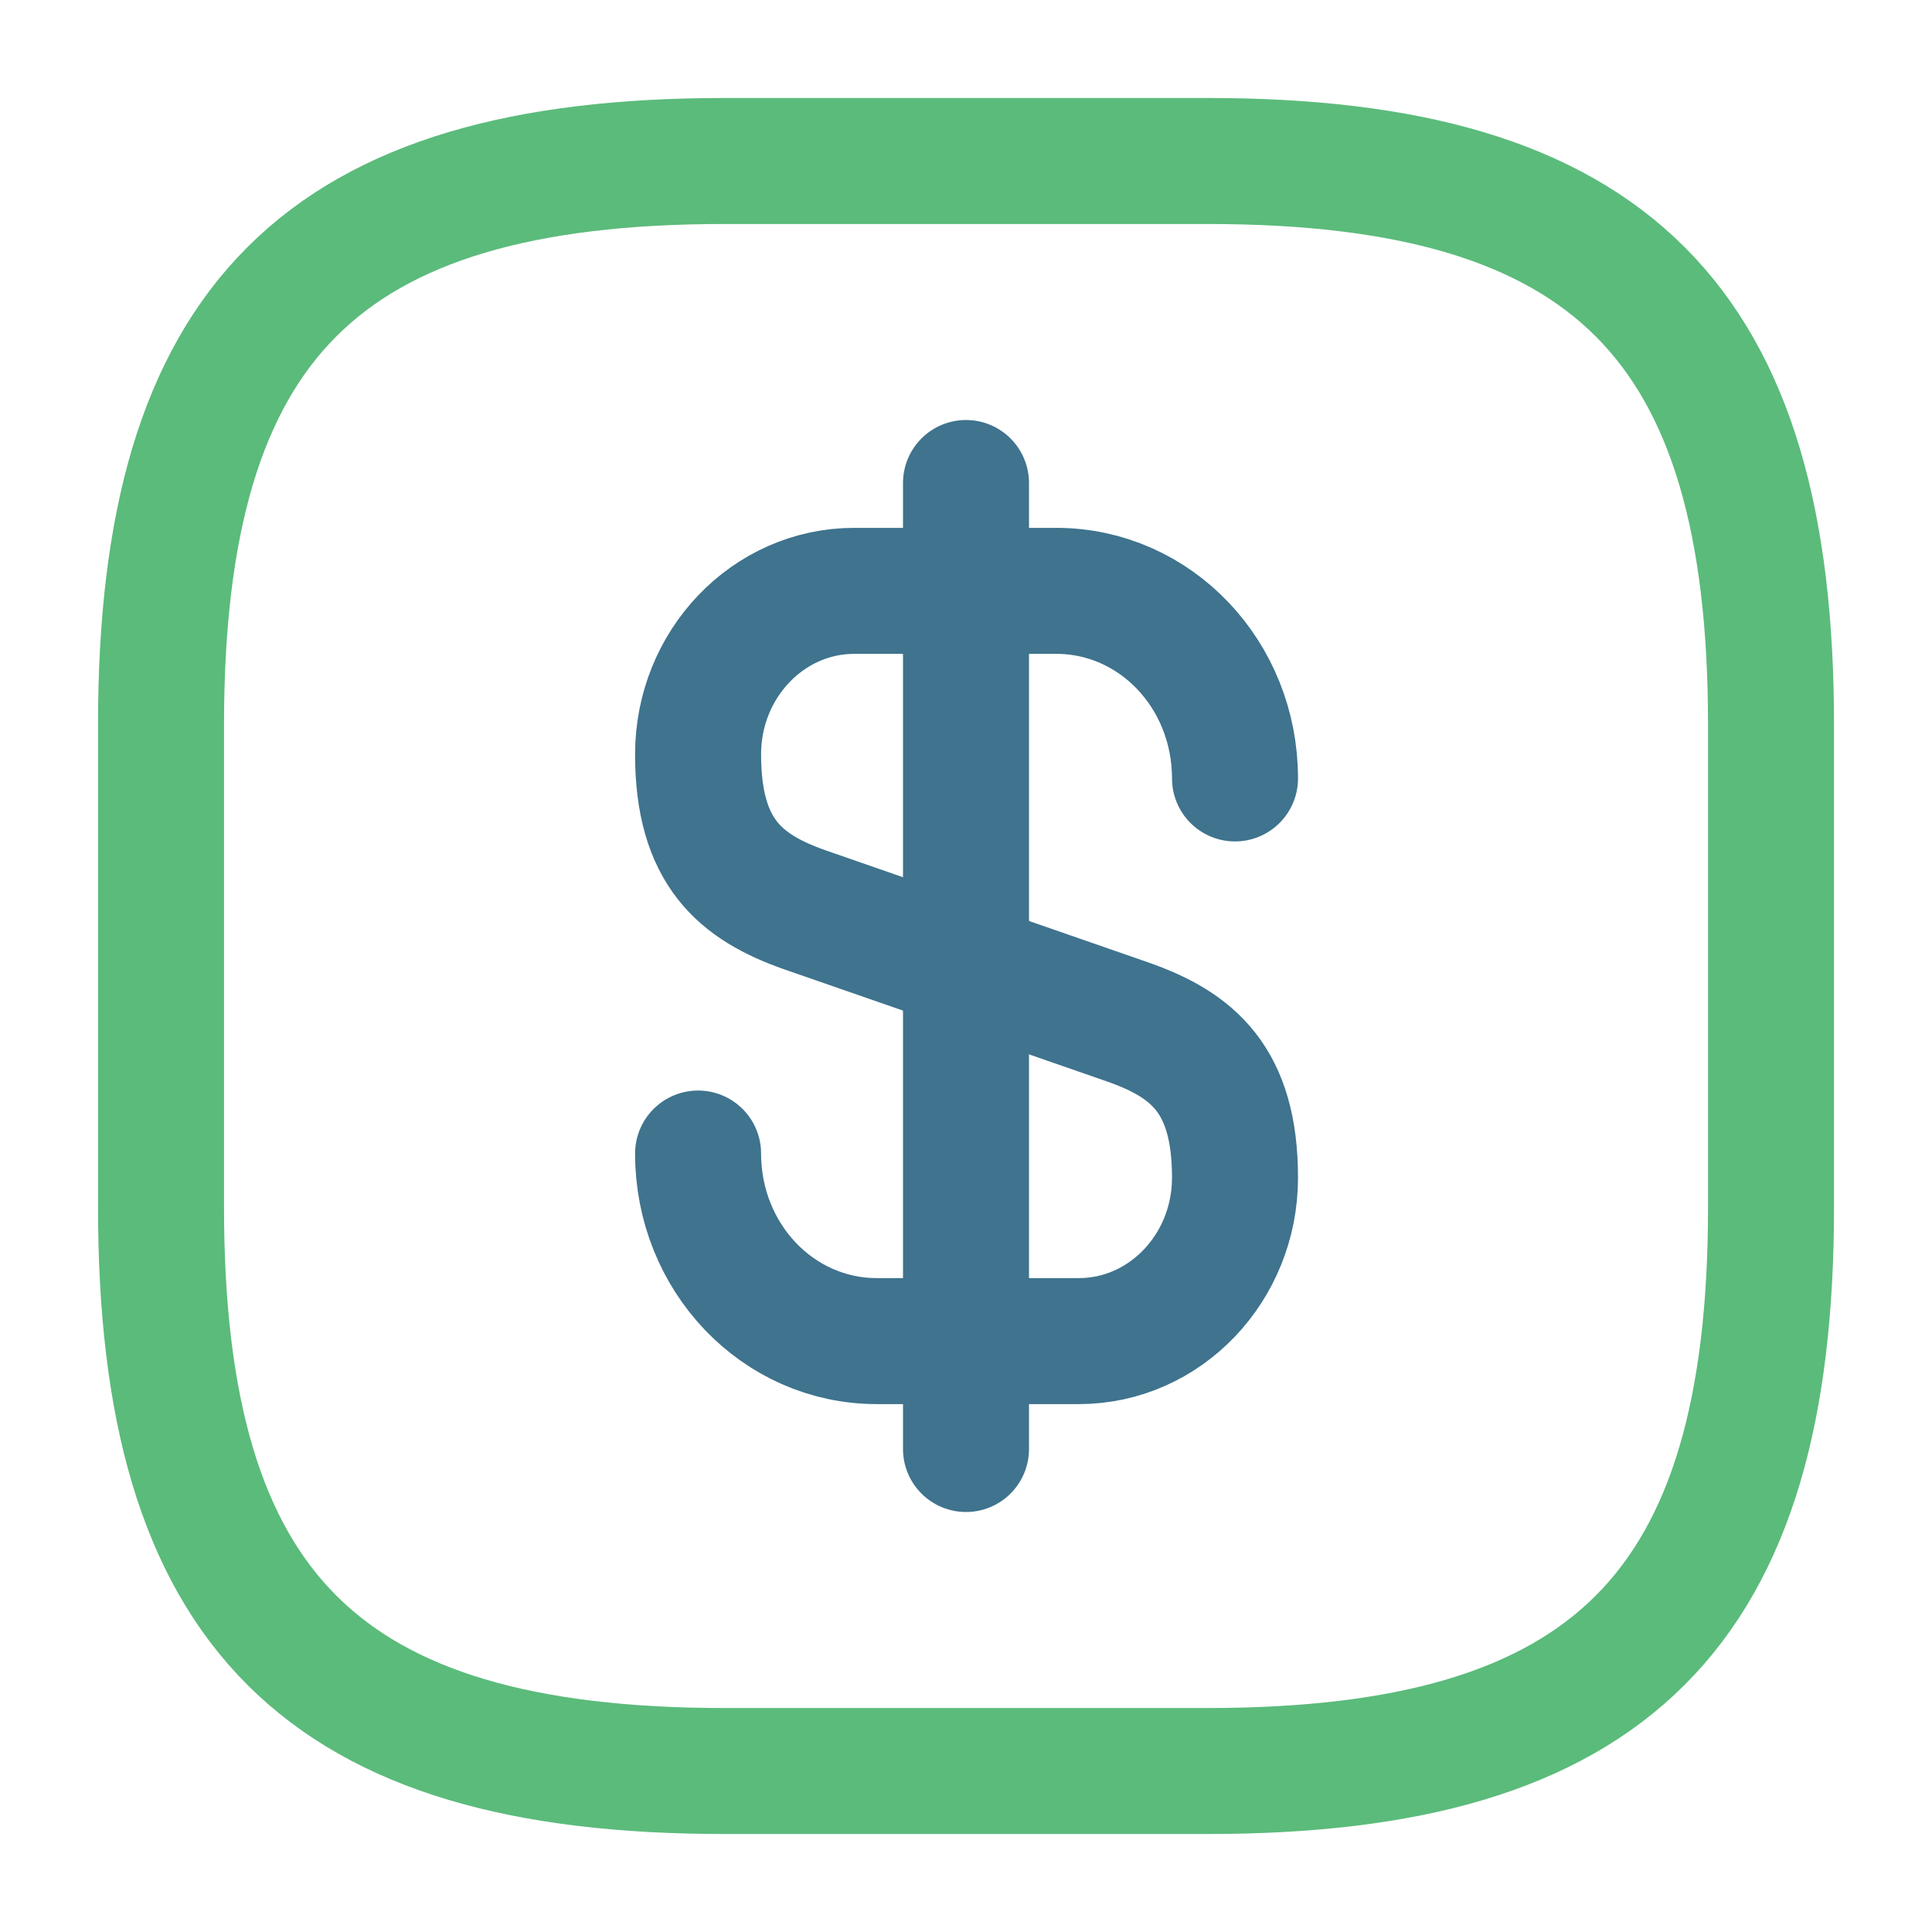
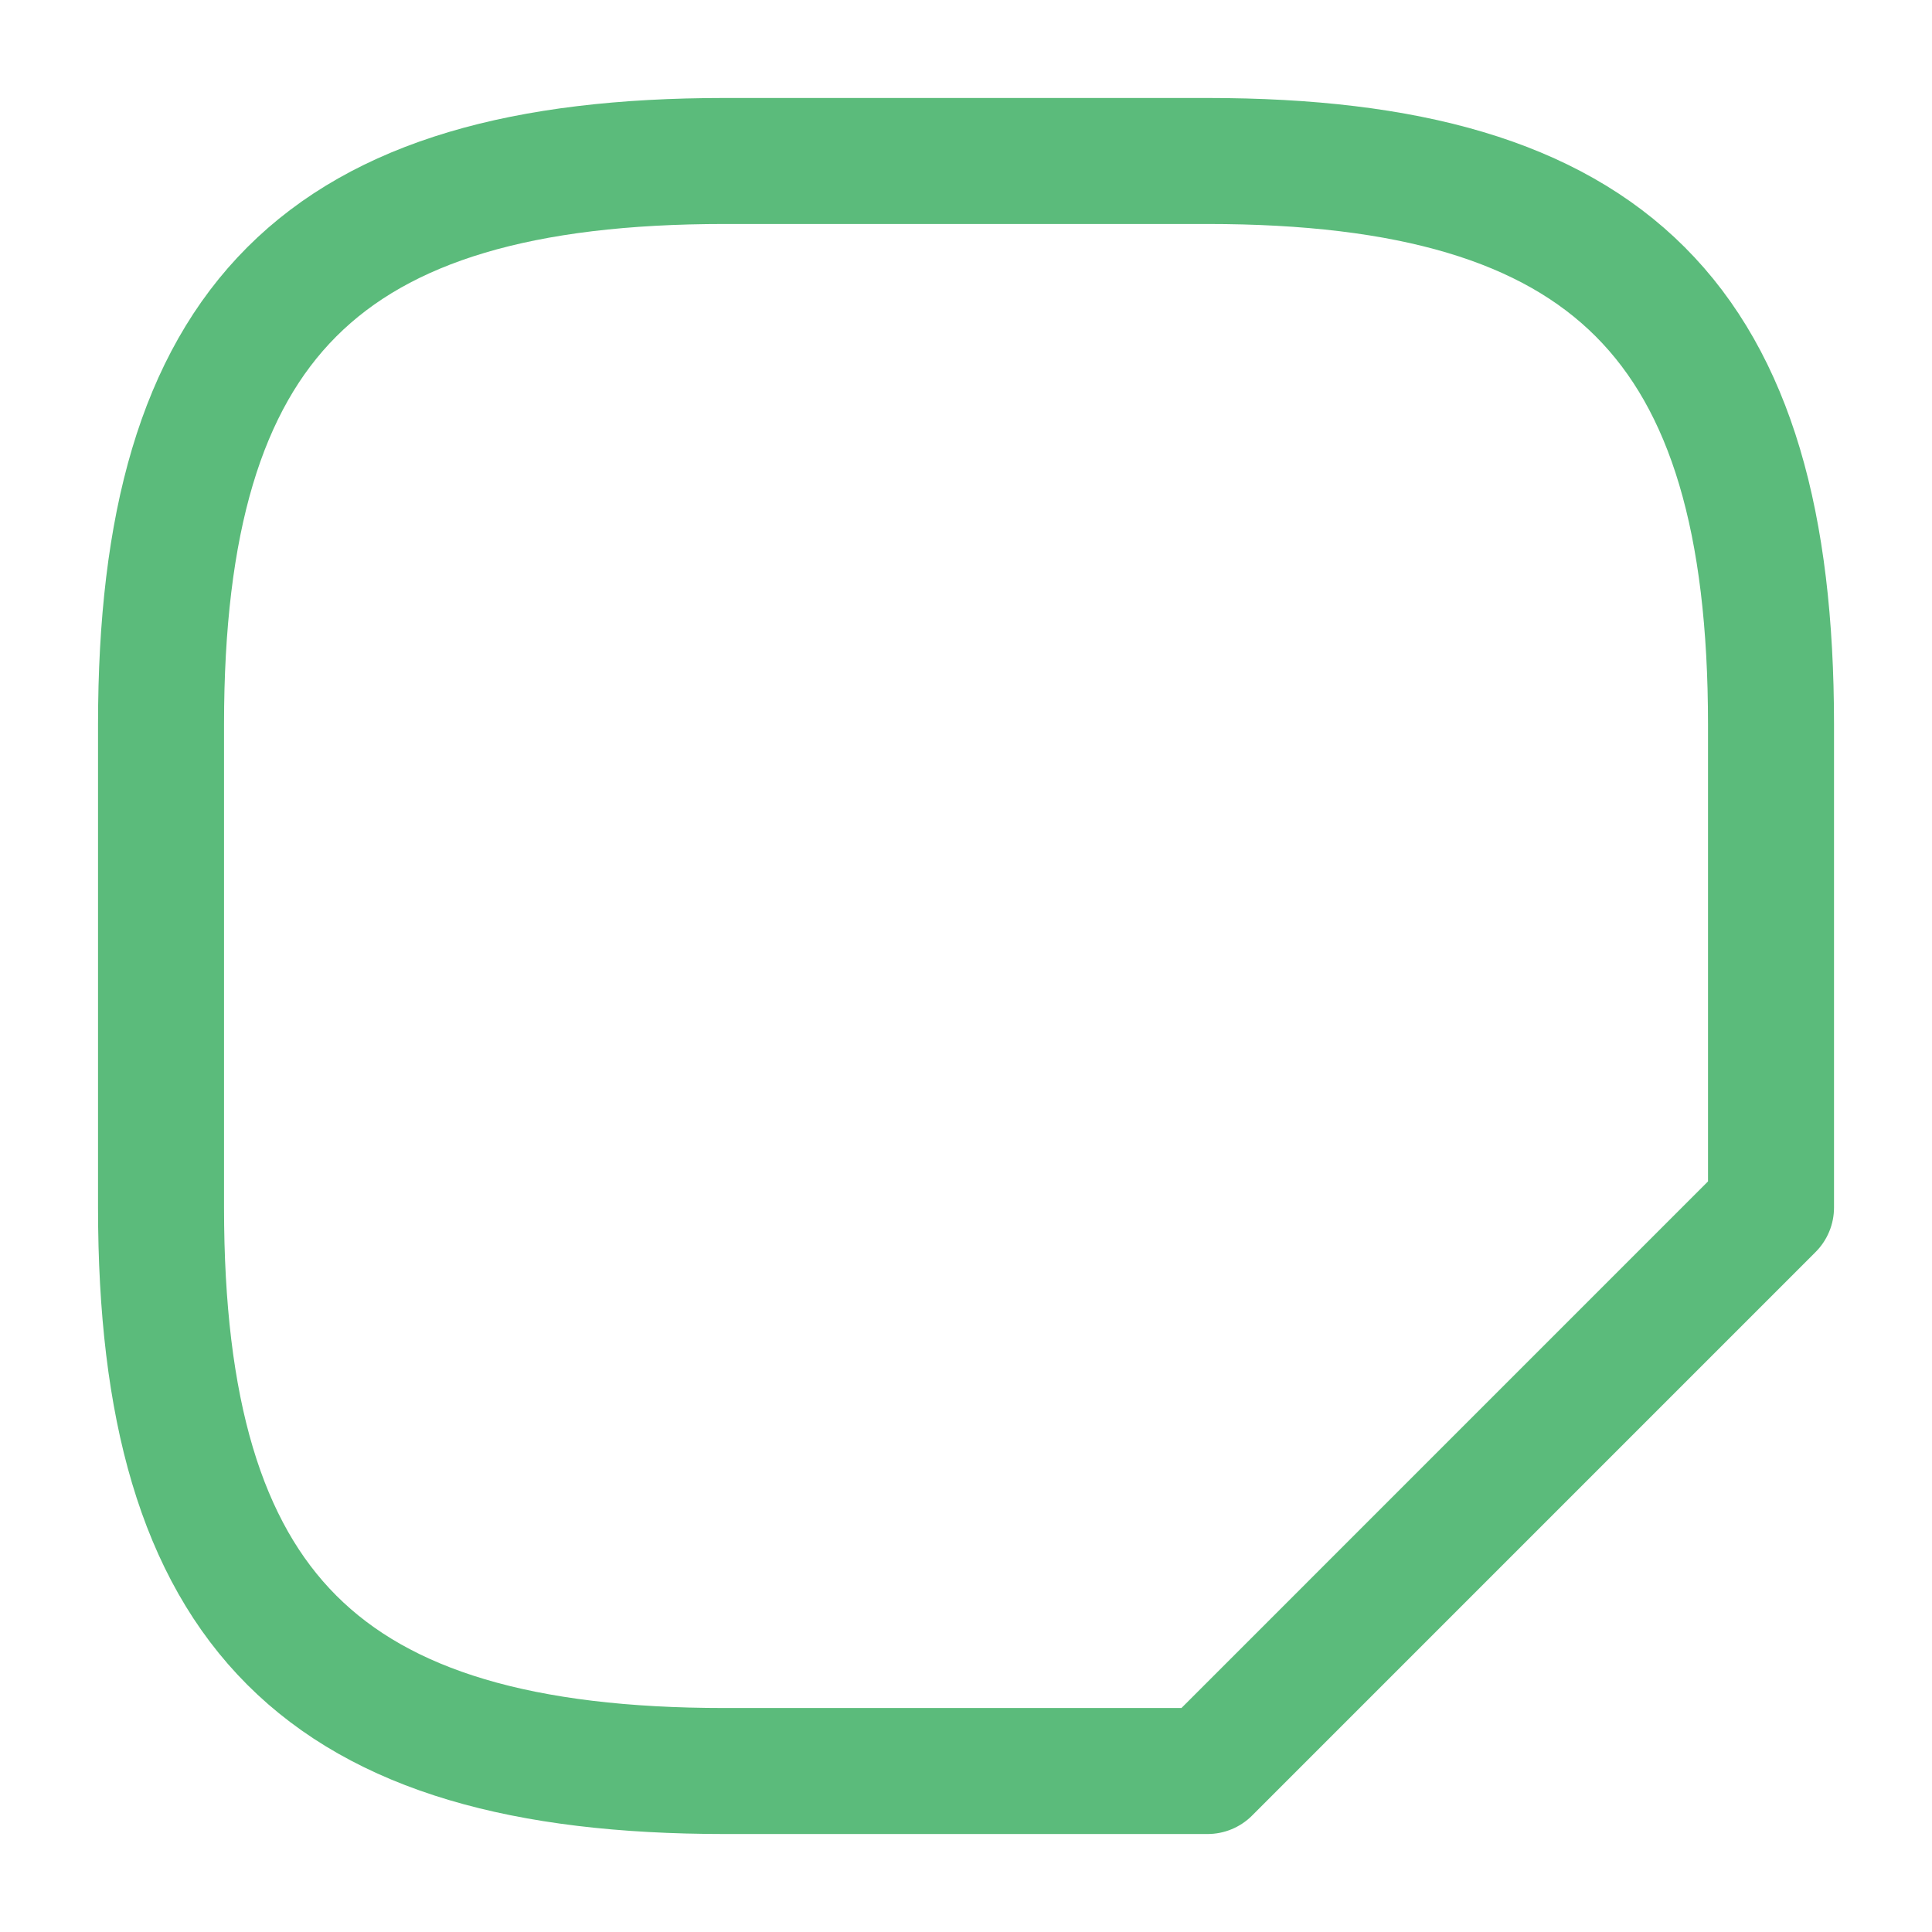
<svg xmlns="http://www.w3.org/2000/svg" width="46" height="46" viewBox="0 0 46 46" fill="none">
-   <path d="M16.621 27.465C16.621 29.938 18.519 31.931 20.876 31.931H25.687C27.738 31.931 29.405 30.187 29.405 28.04C29.405 25.702 28.389 24.878 26.875 24.341L19.151 21.658C17.637 21.121 16.621 20.297 16.621 17.959C16.621 15.812 18.289 14.068 20.339 14.068H25.15C27.508 14.068 29.405 16.061 29.405 18.534" stroke="#3F738E" stroke-width="3" stroke-linecap="round" stroke-linejoin="round" />
-   <path d="M23 11.5V34.5" stroke="#3F738E" stroke-width="3" stroke-linecap="round" stroke-linejoin="round" />
-   <path d="M28.751 42.167H17.251C7.667 42.167 3.834 38.334 3.834 28.75V17.25C3.834 7.667 7.667 3.833 17.251 3.833H28.751C38.334 3.833 42.167 7.667 42.167 17.25V28.75C42.167 38.334 38.334 42.167 28.751 42.167Z" stroke="#5BBB7B" stroke-width="3" stroke-linecap="round" stroke-linejoin="round" />
+   <path d="M28.751 42.167H17.251C7.667 42.167 3.834 38.334 3.834 28.75V17.25C3.834 7.667 7.667 3.833 17.251 3.833H28.751C38.334 3.833 42.167 7.667 42.167 17.25V28.75Z" stroke="#5BBB7B" stroke-width="3" stroke-linecap="round" stroke-linejoin="round" />
</svg>